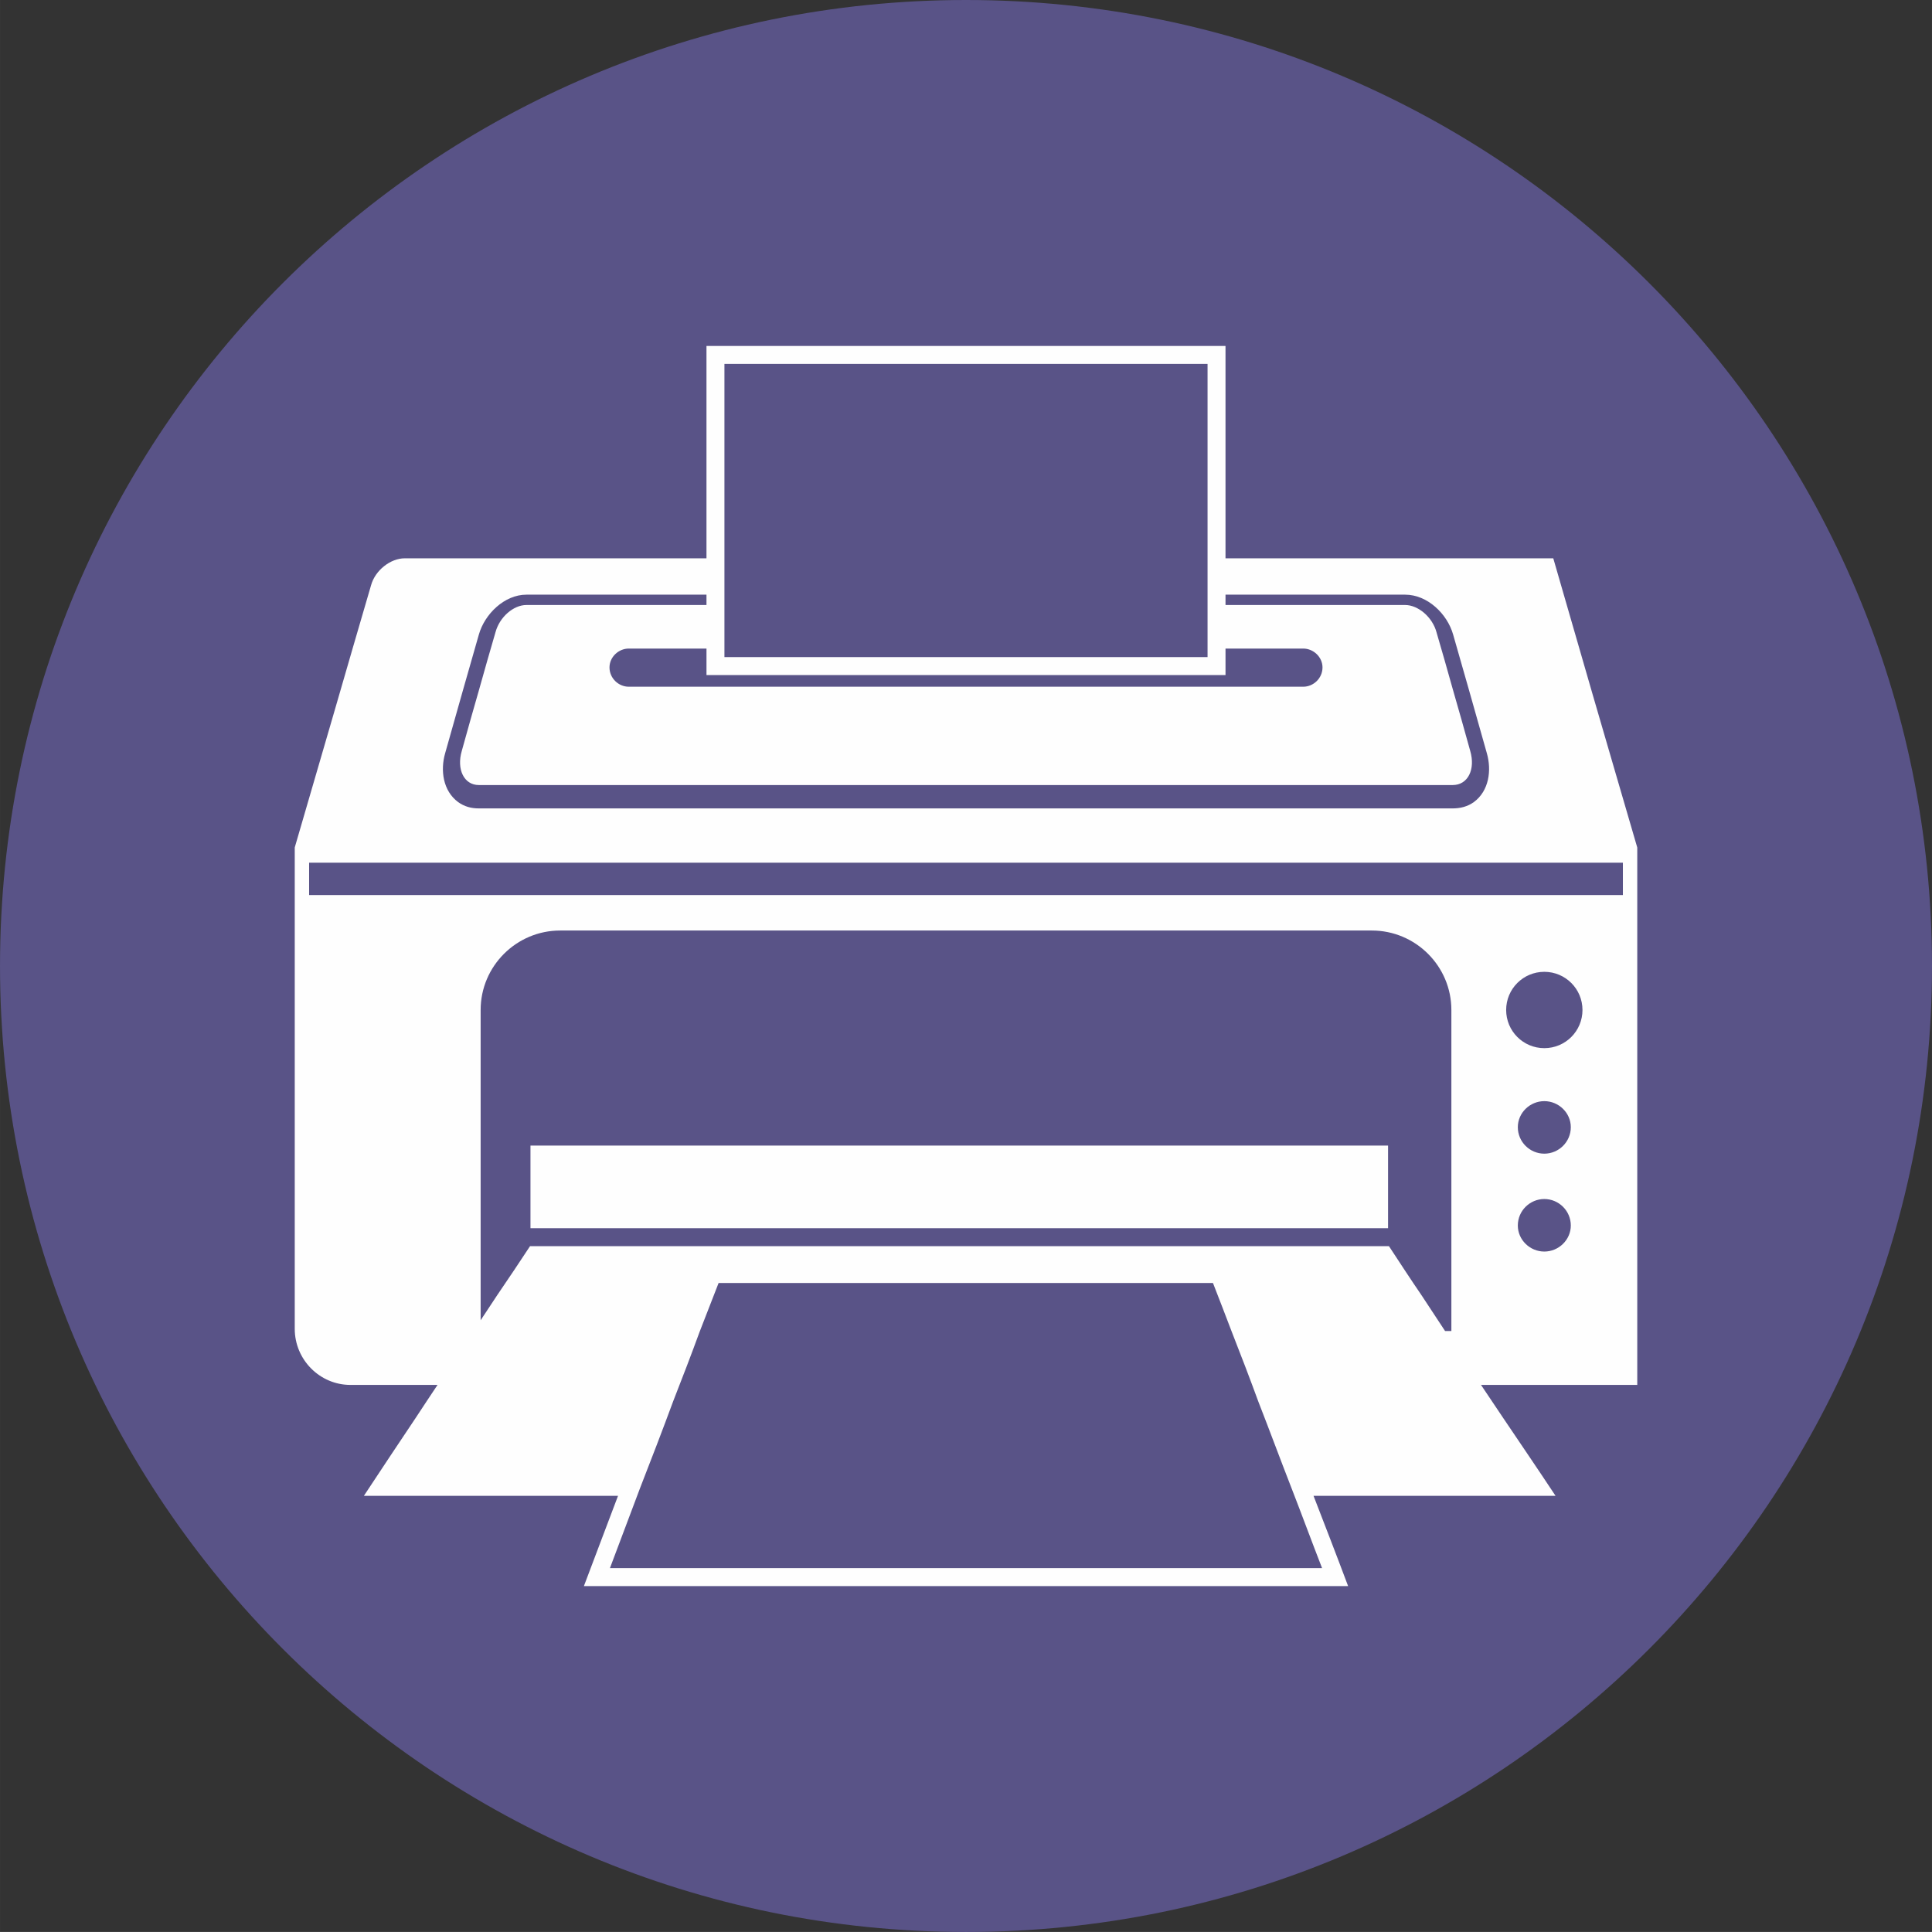
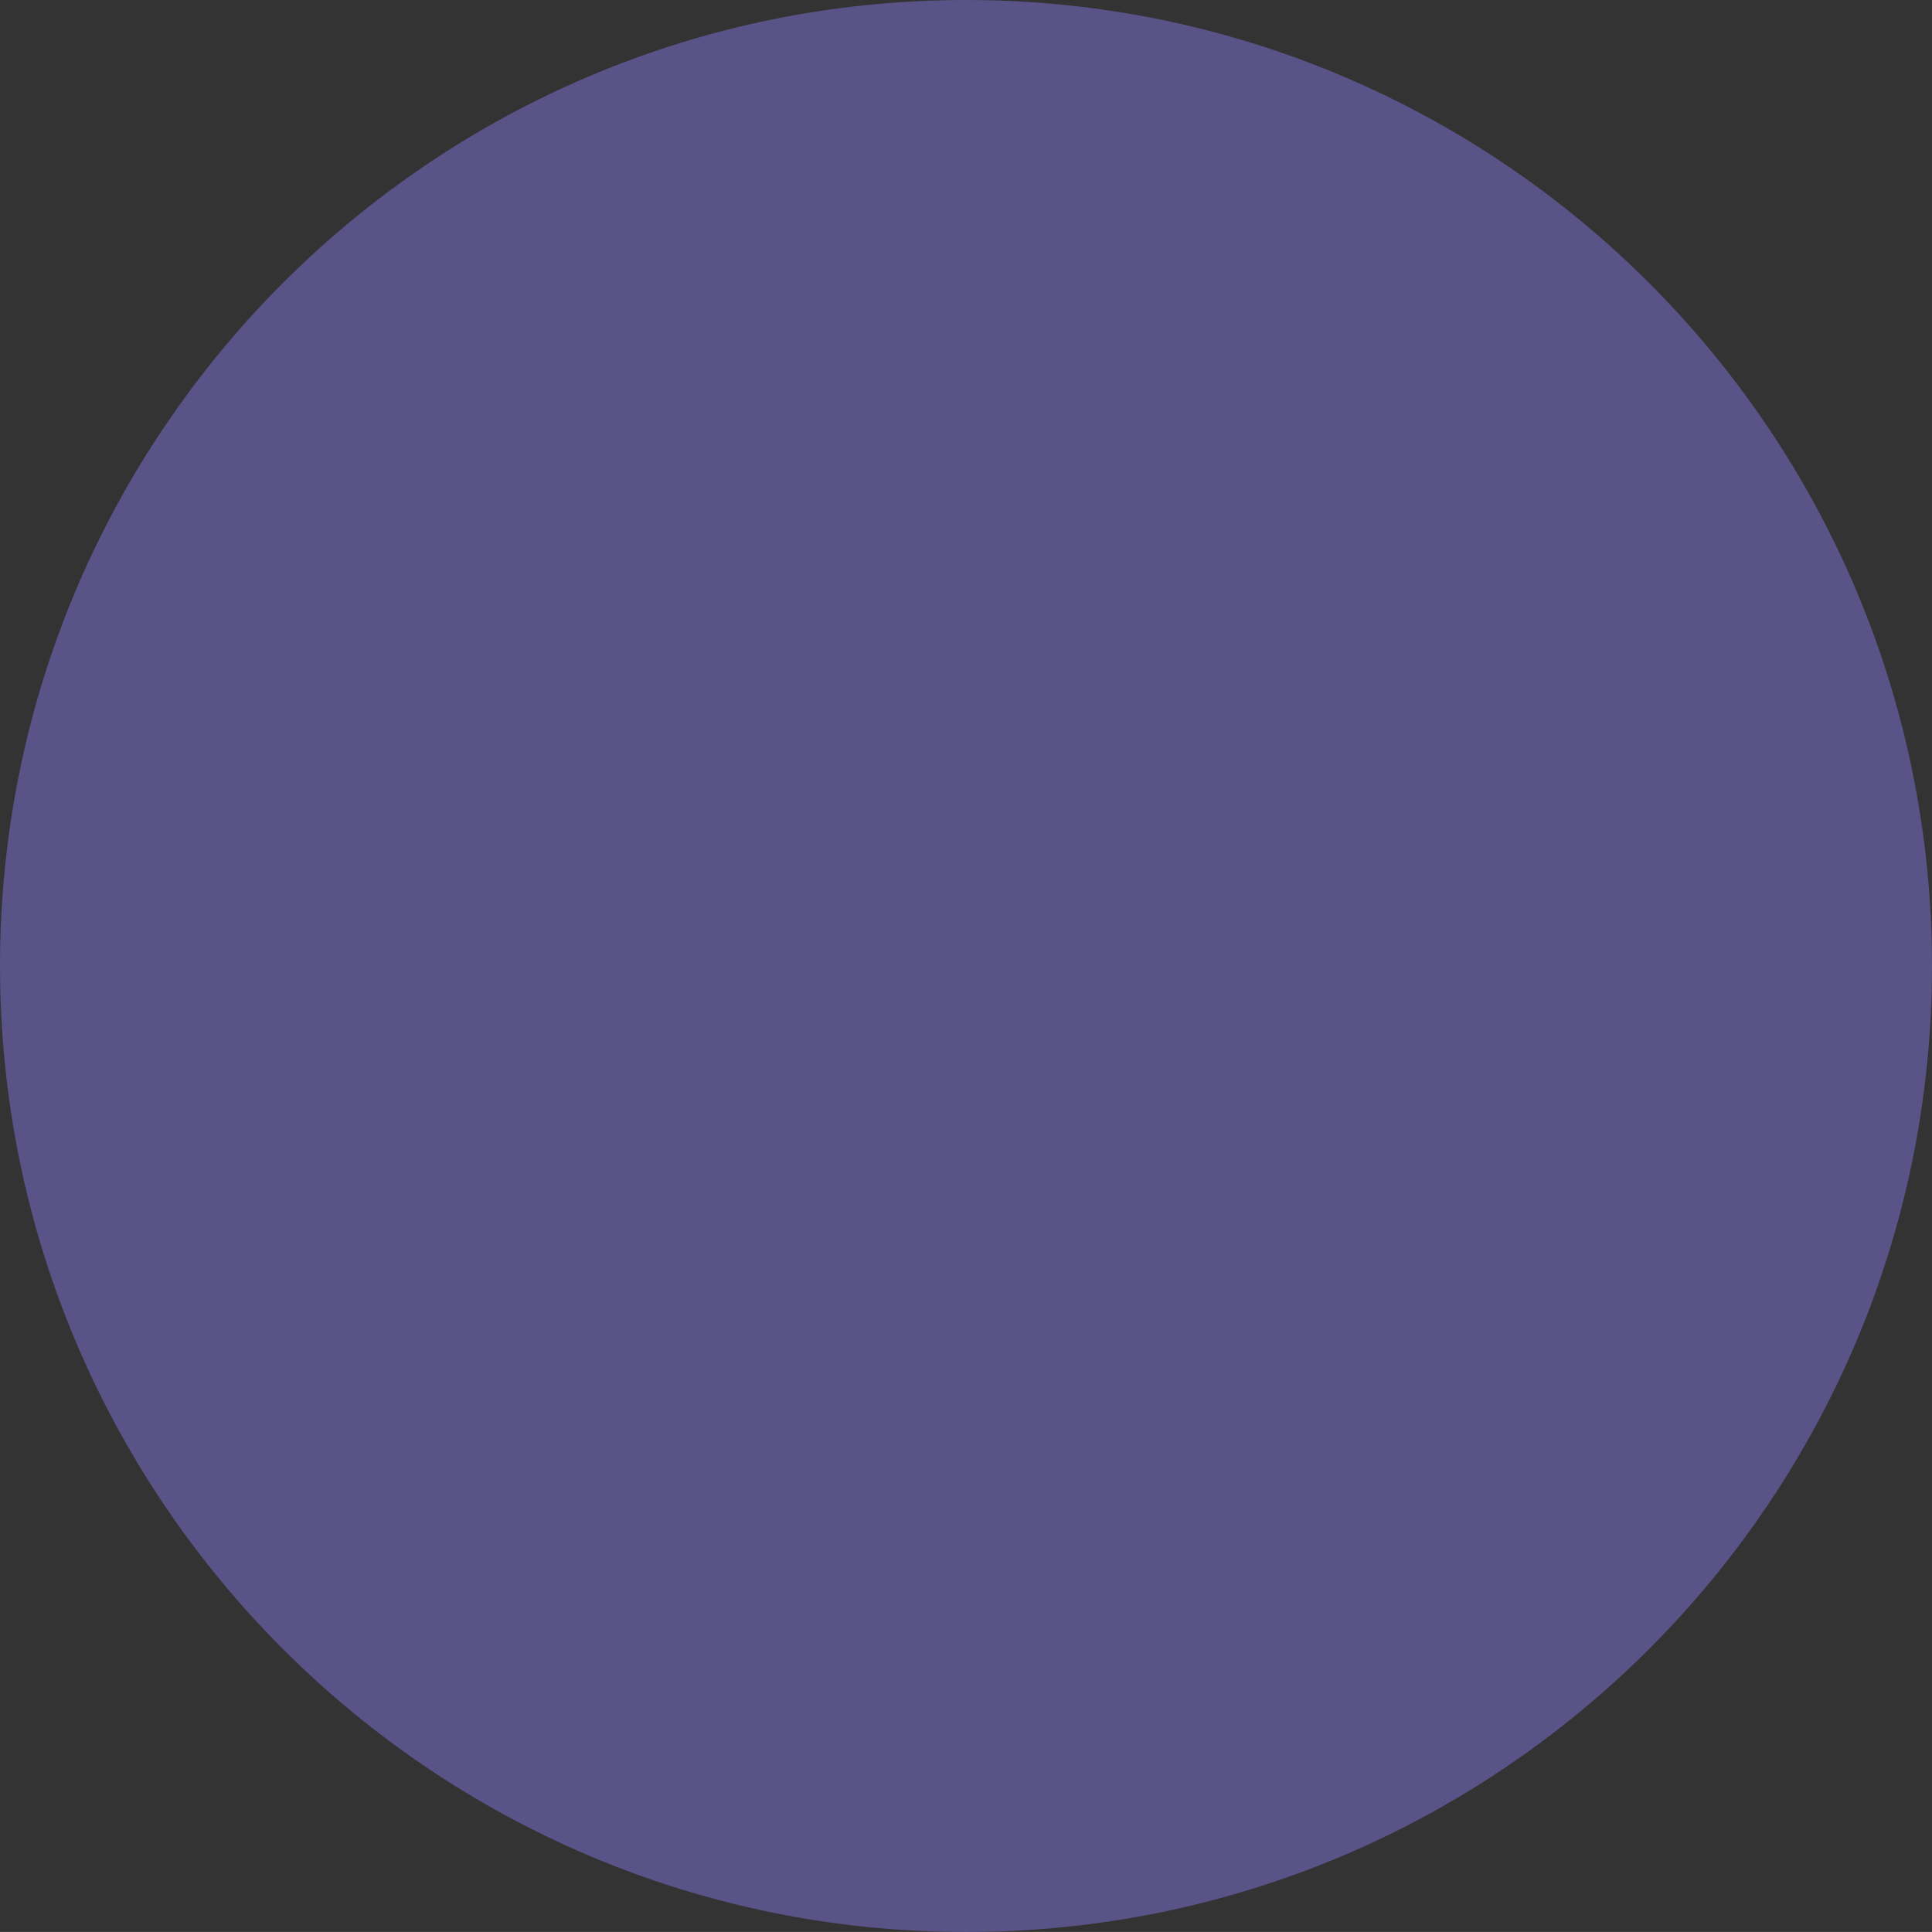
<svg xmlns="http://www.w3.org/2000/svg" xml:space="preserve" width="72.238mm" height="72.237mm" version="1.1" style="shape-rendering:geometricPrecision; text-rendering:geometricPrecision; image-rendering:optimizeQuality; fill-rule:evenodd; clip-rule:evenodd" viewBox="0 0 2279.27 2279.26">
  <rect x="0" y="0" width="2279.27" height="2279.26" fill="#333333" stroke="none" />
  <style type="text/css">
   
    .fil1 {fill:#FEFEFE;fill-rule:nonzero}
    .fil0 {fill:#595387;fill-rule:nonzero}
   
  </style>
  <path class="fil0" d="M2279.27 1139.63c0,629.4 -510.23,1139.64 -1139.63,1139.64 -629.4,0 -1139.64,-510.23 -1139.64,-1139.64 0,-629.4 510.23,-1139.63 1139.64,-1139.63 629.4,0 1139.63,510.23 1139.63,1139.63z" />
-   <path class="fil1" d="M1914.6 1055.94l-1549.93 0 0 -38.14 1549.93 0 0 38.14zm-92.7 180.63c-24.89,0 -45.02,-20.13 -45.02,-45.03 0,-24.89 20.12,-45.03 45.02,-45.03 24.9,0 45.03,20.13 45.03,45.03 0,24.89 -20.12,45.03 -45.03,45.03zm0 124.48c-16.95,0 -31.25,-13.77 -31.25,-31.25 0,-16.95 14.3,-30.72 31.25,-30.72 16.95,0 31.26,13.77 31.26,30.72 0,17.48 -14.31,31.25 -31.26,31.25zm0 115.48c-16.95,0 -31.25,-13.77 -31.25,-30.72 0,-17.48 14.3,-31.26 31.25,-31.26 16.95,0 31.26,13.78 31.26,31.26 0,16.95 -14.31,30.72 -31.26,30.72zm-109.65 93.76l-7.41 0 -27.54 -41.85c-13.78,-20.13 -26.49,-39.73 -38.67,-58.26 -84.76,0 -169.51,0 -253.73,0 -84.76,0 -168.98,0 -253.2,0 -84.22,0 -168.98,0 -253.2,0 -84.23,0 -168.98,0 -253.2,0 -12.19,18.54 -24.9,37.61 -38.67,57.73l-19.6 29.67 0 -366.03c0,-51.91 42.38,-93.76 93.76,-93.76l957.71 0c51.38,0 93.76,41.85 93.76,93.76l0 378.74zm-152.56 279.69c-65.15,0 -129.78,0 -194.93,0 -75.22,0 -150.44,0 -225.65,0 -75.22,0 -149.91,0 -225.13,0 -65.16,0 -129.78,0 -194.41,0 11.66,-31.25 23.83,-63.04 35.49,-94.29 13.25,-33.9 26.49,-68.33 39.2,-102.76 10.6,-27.02 21.19,-54.56 31.25,-82.11 7.42,-19.07 14.83,-38.14 22.25,-57.21 46.08,0 92.17,0 138.26,0 51.38,0 102.23,0 153.62,0 50.85,0 101.7,0 152.56,0 46.61,0 92.7,0 138.78,0 7.41,19.07 14.83,38.14 22.25,57.73 10.59,27.02 21.19,54.56 31.25,82.11 13.25,33.9 25.96,68.33 39.2,102.23 12.18,31.26 23.84,63.04 36.02,94.29zm-1034.52 -961.42c6.89,-24.36 13.78,-48.73 20.66,-73.1 6.36,-22.25 12.72,-44.5 19.07,-66.75 6.89,-24.36 30.2,-47.15 56.15,-47.15l212.41 0 0 12.19 -212.41 0c-15.37,0 -31.79,14.3 -36.55,32.31 -6.36,21.72 -12.72,43.97 -19.07,66.74 -6.88,23.84 -13.77,48.21 -20.65,73.1 -6.36,21.72 2.64,40.26 20.12,40.26 155.74,0 413.71,0 569.44,0 155.2,0 424.29,0 579.5,0 18.01,0 27.02,-18.54 20.66,-40.26 -6.88,-24.89 -13.77,-49.27 -20.66,-73.1 -6.35,-22.77 -12.71,-45.02 -19.07,-66.74 -4.77,-18.01 -21.72,-32.31 -37.08,-32.31l-211.88 0 0 -12.19 211.88 0c26.49,0 49.8,22.78 56.68,47.15 6.35,22.25 12.71,44.5 19.07,66.75 6.88,24.36 13.77,48.73 20.66,73.1 5.82,20.13 2.64,44.5 -15.36,57.74 -7.41,5.29 -15.89,7.42 -24.9,7.42 -193.34,0 -386.16,0 -579.5,0 -190.17,0 -379.8,0 -569.44,0 -9,0 -16.95,-2.12 -24.36,-7.42 -18.01,-13.24 -21.19,-37.61 -15.36,-57.74zm920.63 -92.17l0 -31.25 91.64 0c12.18,0 22.78,10.07 22.78,22.25 0,12.71 -10.6,22.78 -22.78,22.78l-795.62 0c-12.18,0 -22.78,-10.07 -22.78,-22.78 0,-12.19 10.6,-22.25 22.78,-22.25l91.64 0 0 31.25 612.34 0zm-591.16 -367.09l569.97 0 0 345.9 -569.97 0 0 -345.9zm1076.9 570.5c-18.54,-63.04 -36.02,-123.95 -52.97,-181.69 -15.89,-55.09 -31.25,-108.06 -46.09,-159.44l-386.69 0 0 -250.55 -612.34 0 0 250.55 -355.97 0c-16.95,0 -34.96,14.3 -39.73,31.78 -13.77,46.61 -27.54,94.82 -42.37,145.67 -15.36,52.44 -31.25,107.01 -47.67,163.68l0 567.85c0,36.55 29.66,66.21 65.68,66.21l102.77 0c-8.47,12.72 -16.95,25.43 -25.96,39.2 -19.07,28.61 -39.73,59.33 -60.91,91.64l299.82 0c-12.72,33.37 -25.96,68.86 -40.26,106.47 74.69,0 149.91,0 225.13,0 74.69,0 149.91,0 225.13,0 75.22,0 150.44,0 225.65,0 75.22,0 150.44,0 225.66,0 -14.3,-38.14 -28.08,-73.63 -40.79,-106.47l285.51 0c-21.72,-32.85 -42.37,-63.04 -61.98,-92.17l-25.95 -38.67 184.34 0 0 -634.06z" />
-   <polygon class="fil1" points="625.82,1448.98 1637.56,1448.98 1637.56,1351.51 625.82,1351.51 " />
</svg>